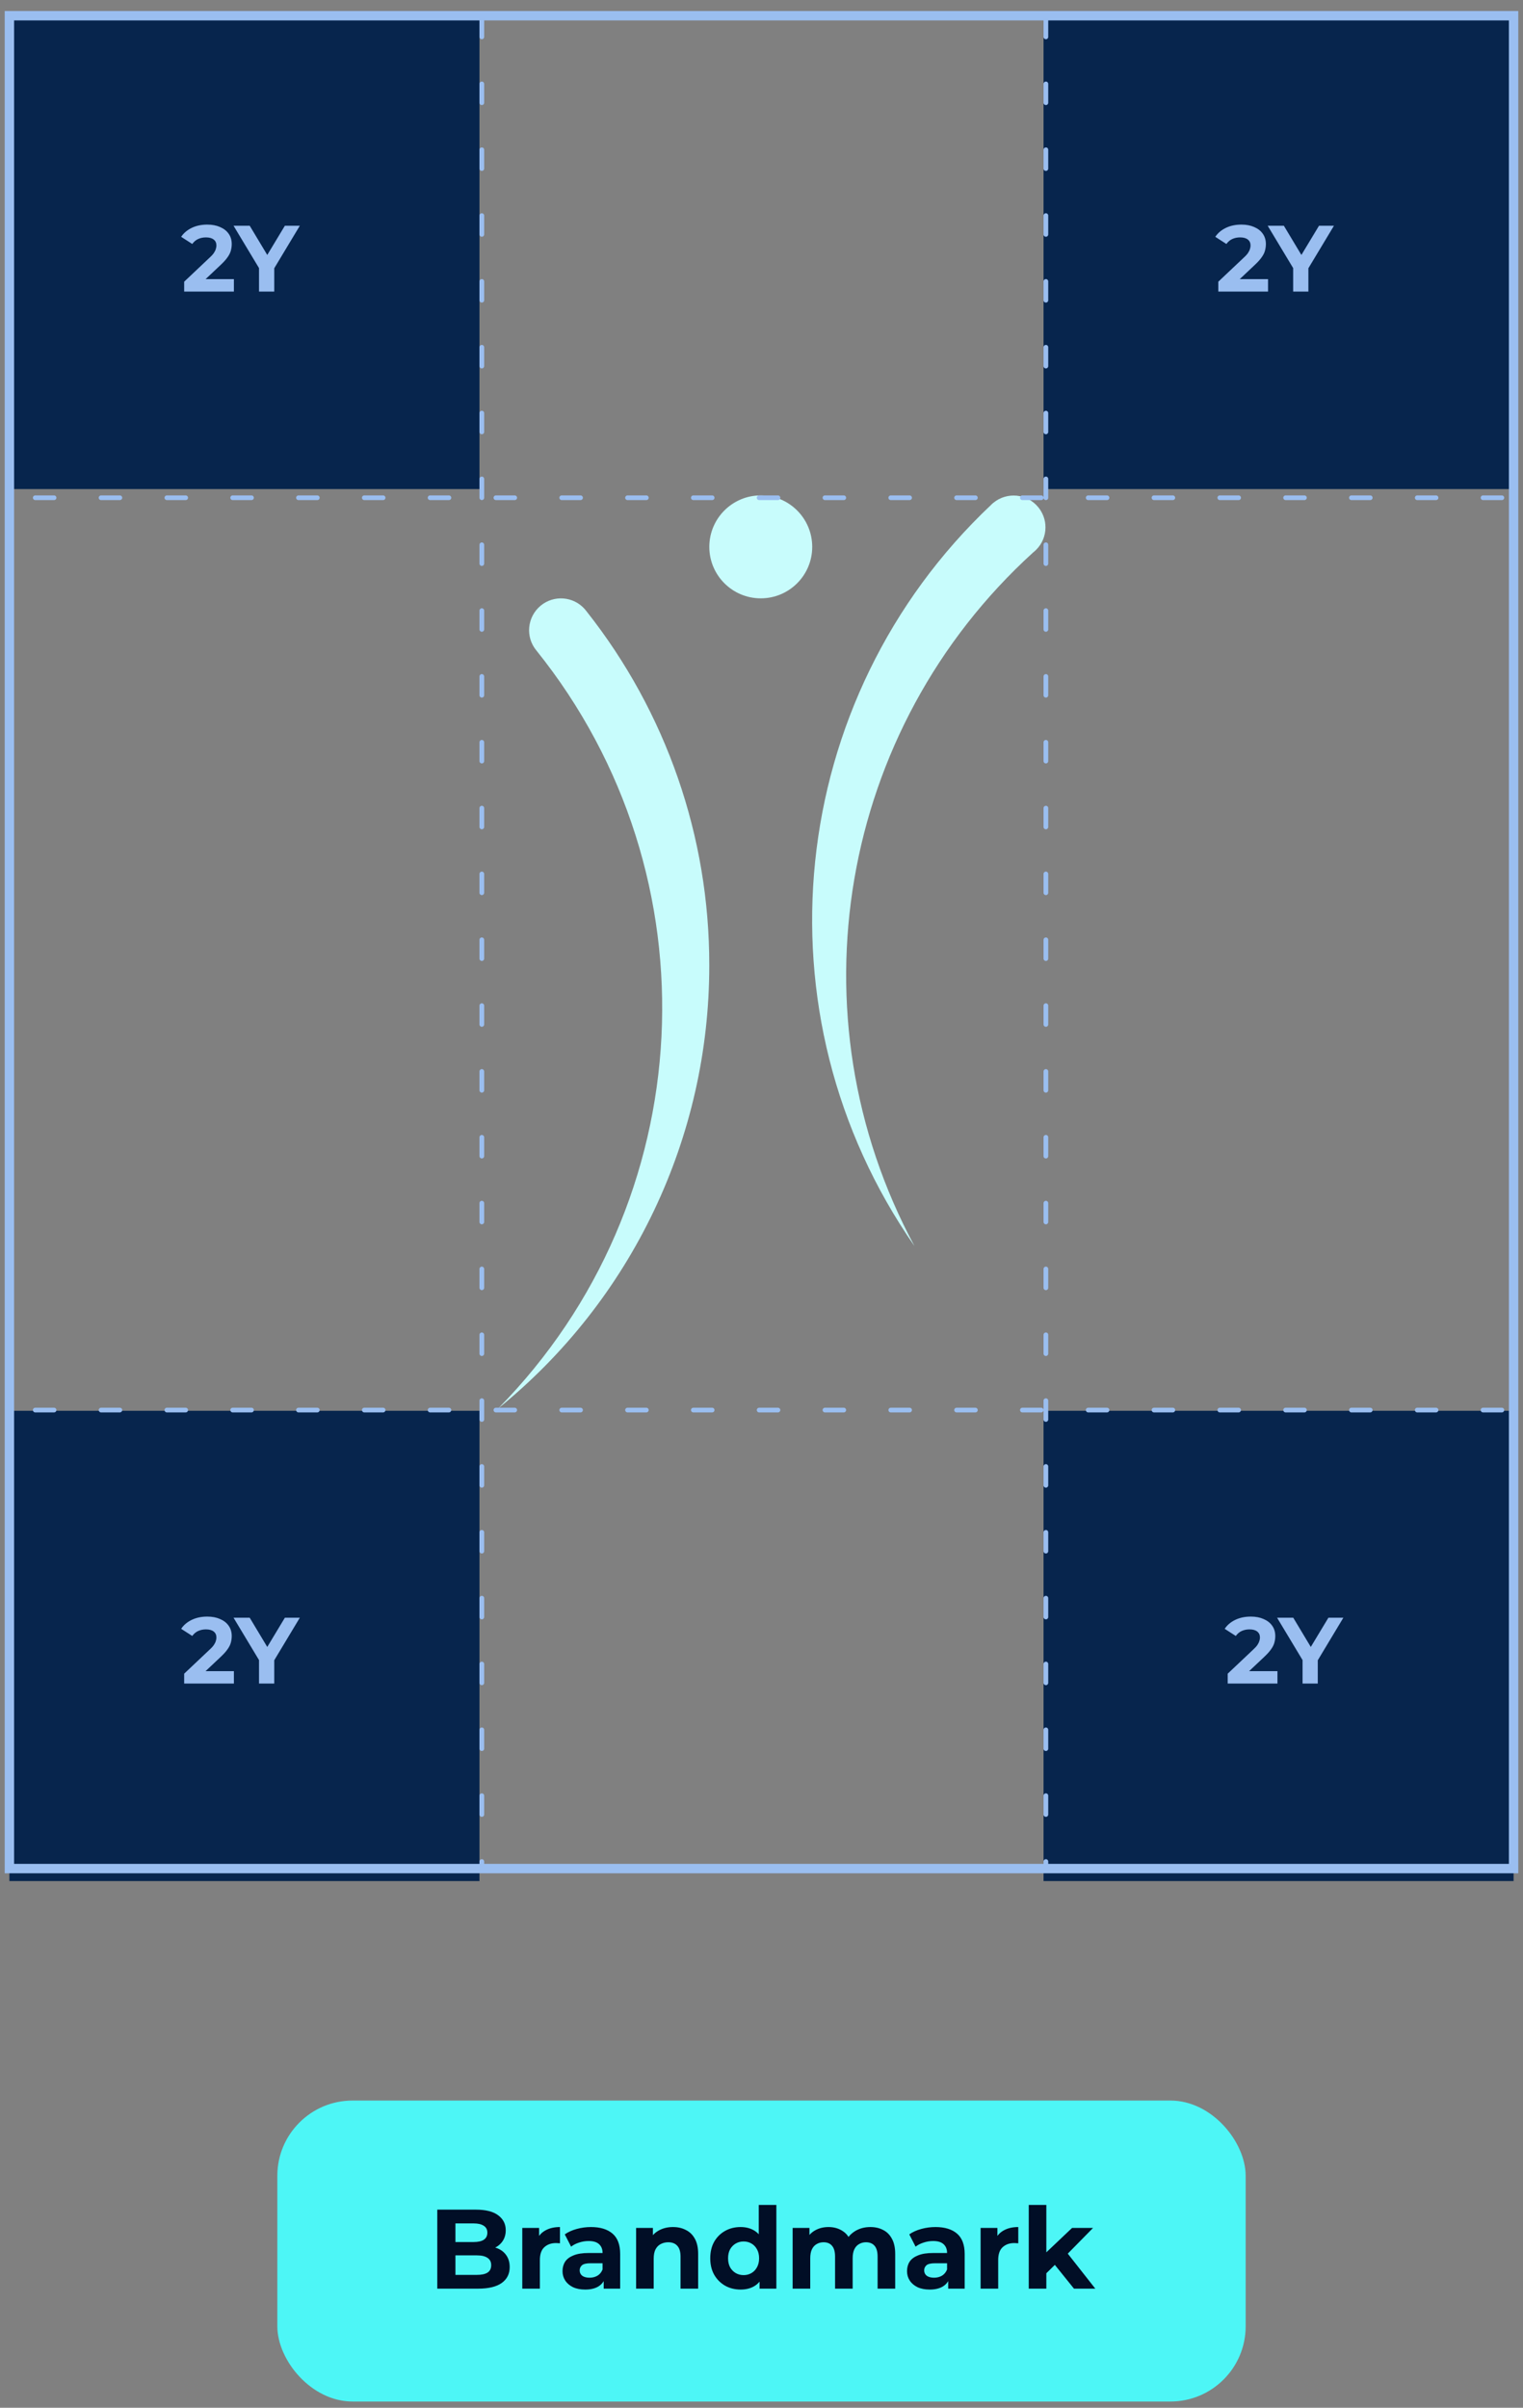
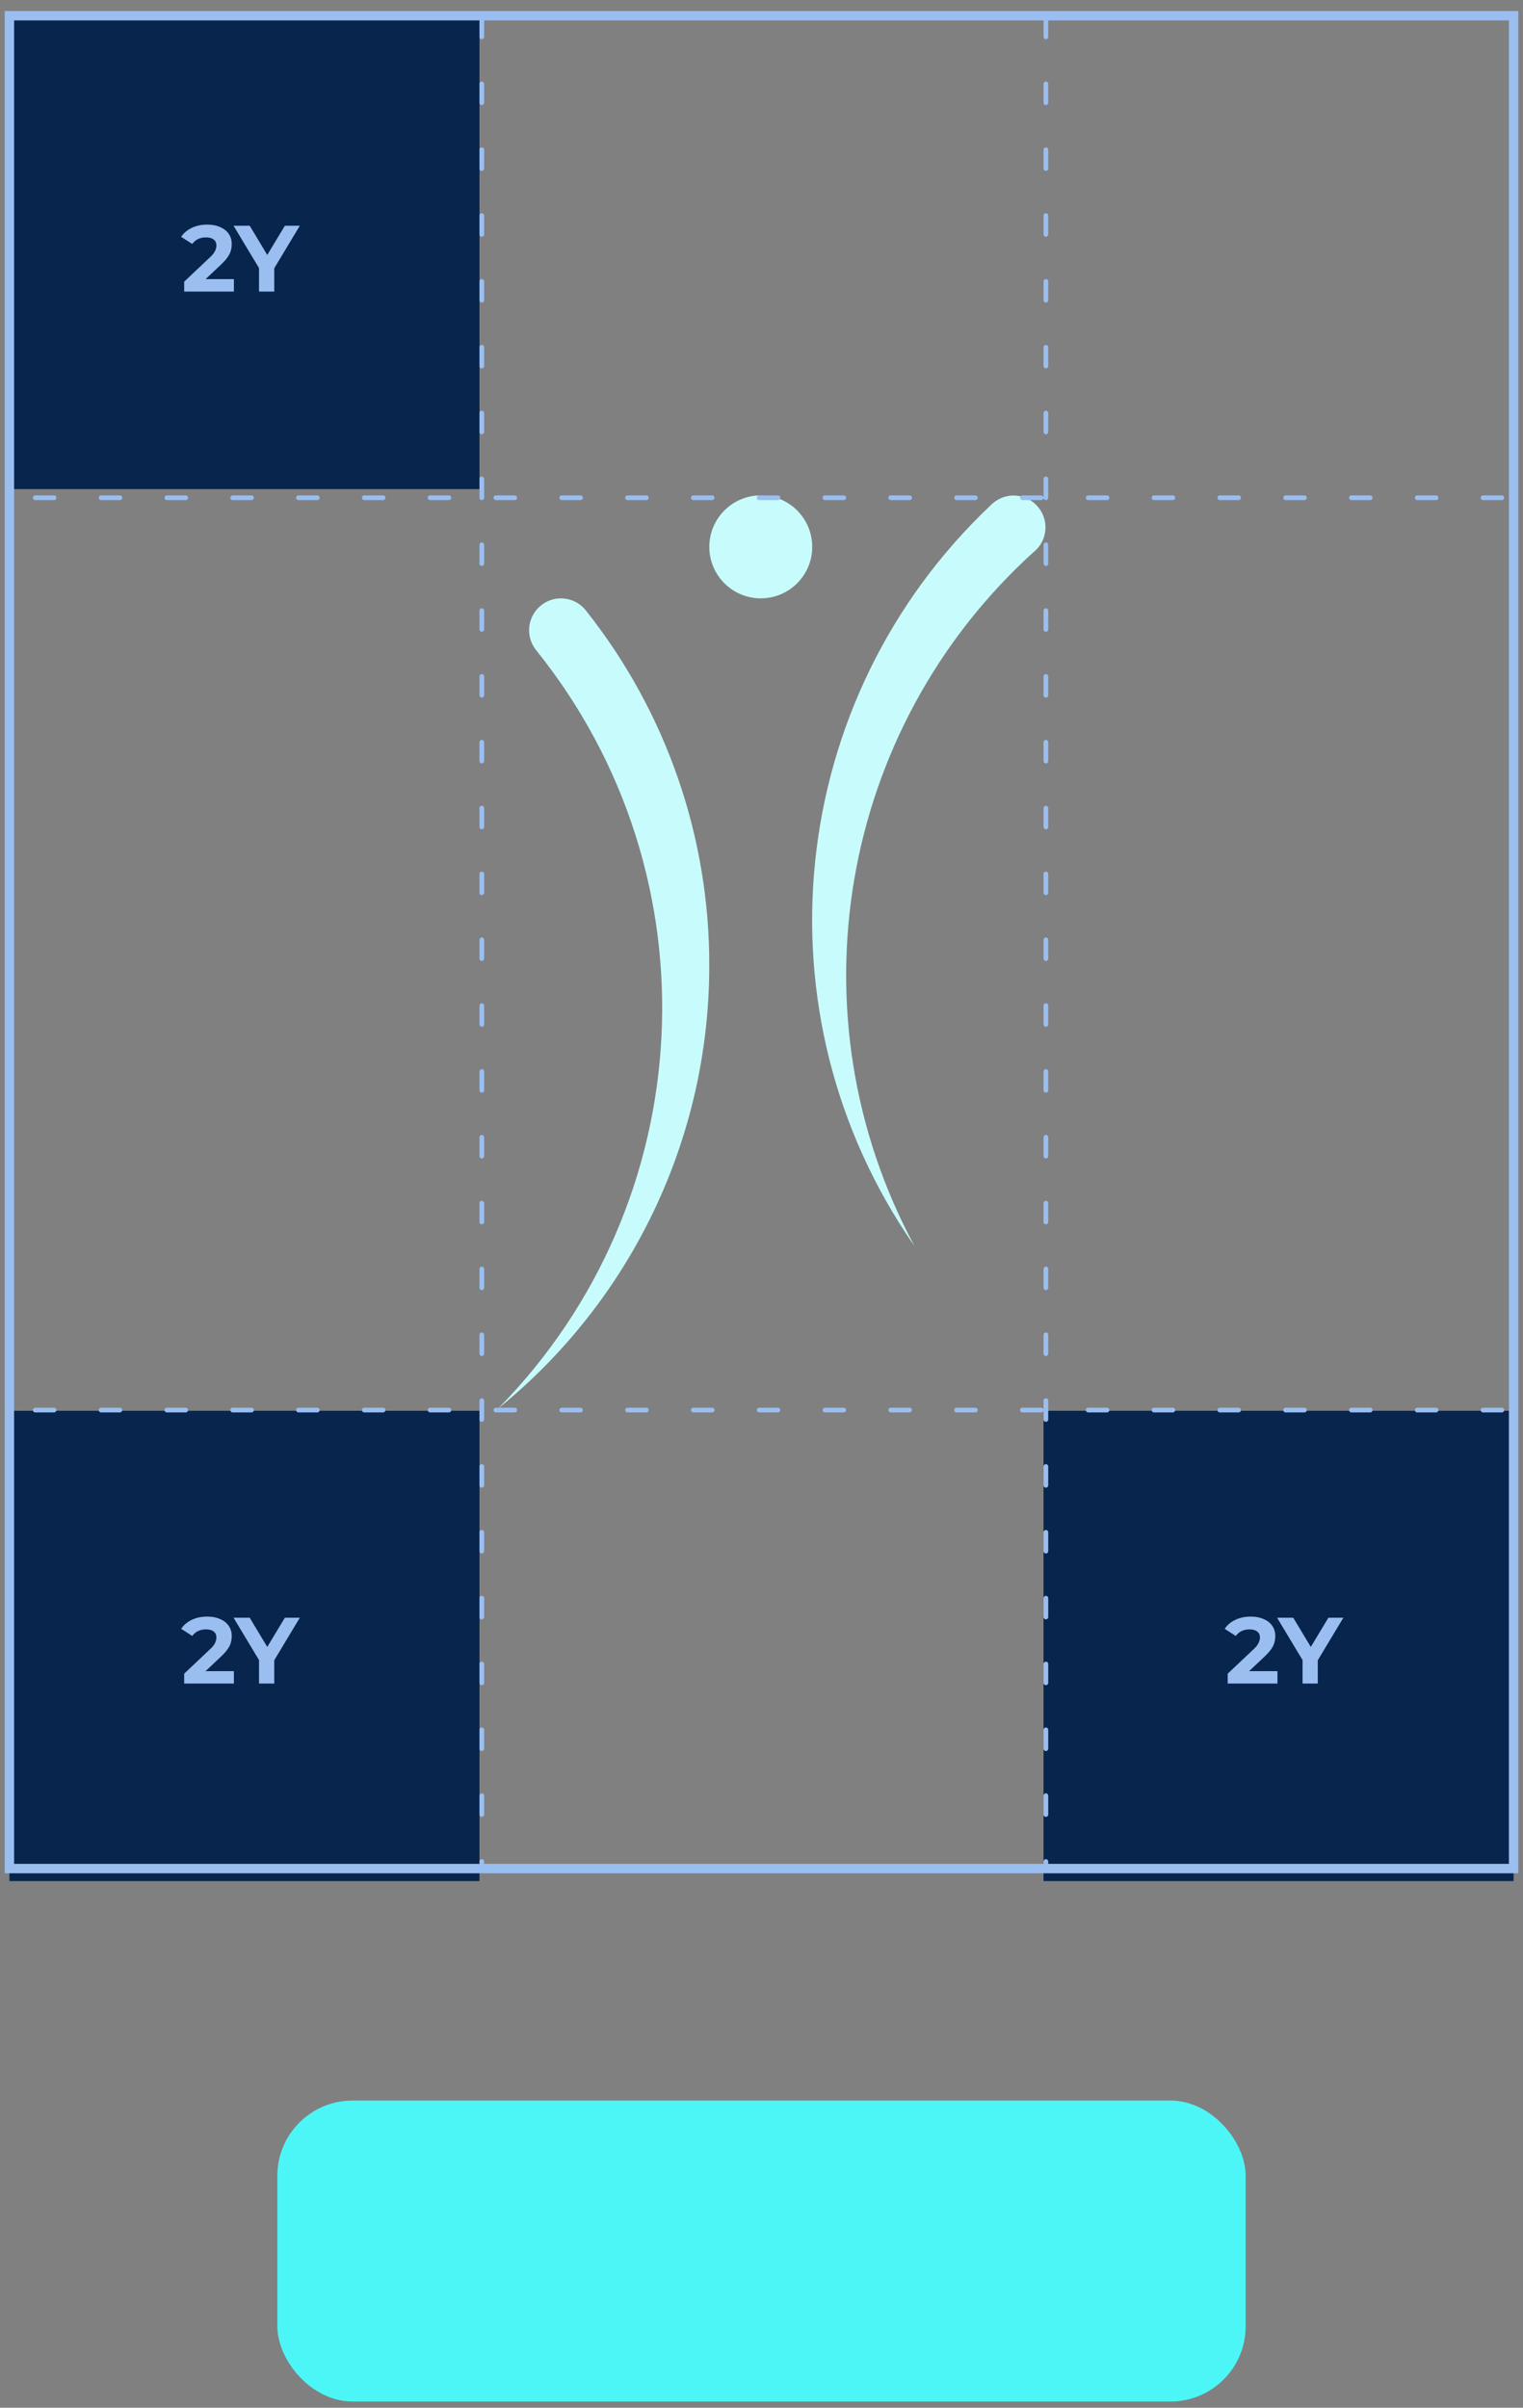
<svg xmlns="http://www.w3.org/2000/svg" width="162" height="256" viewBox="0 0 162 256" fill="none">
  <rect x="0" y="0" width="162" height="256" fill="#808080" stroke="none" />
  <path d="M80.922 63.617C83.945 63.617 86.395 61.167 86.395 58.145C86.395 55.122 83.945 52.672 80.922 52.672C77.9 52.672 75.449 55.122 75.449 58.145C75.449 61.167 77.9 63.617 80.922 63.617Z" fill="#C8FCFC" />
  <path d="M111.206 56.068C111.206 56.968 110.852 57.824 110.211 58.458C110.107 58.561 110.004 58.657 109.886 58.746C89.242 77.517 84.042 107.927 97.274 132.488C80.096 107.824 83.562 74.301 105.424 53.678C105.497 53.597 105.579 53.524 105.667 53.457C107.113 52.27 109.244 52.476 110.432 53.922C110.933 54.527 111.206 55.286 111.206 56.068Z" fill="#C8FCFC" />
  <path d="M75.444 102.62C75.466 120.912 67.213 138.23 53 149.744C74.596 127.801 76.344 93.157 57.057 69.164C55.862 67.726 56.068 65.594 57.507 64.399C58.915 63.234 60.988 63.396 62.197 64.76L62.389 64.997C70.864 75.706 75.466 88.968 75.444 102.62Z" fill="#C8FCFC" />
  <path d="M51 2H1V52H51V2Z" fill="#07254D" />
  <path d="M19.59 31V29.95L22.29 27.4C22.503 27.207 22.66 27.033 22.76 26.88C22.86 26.727 22.926 26.587 22.96 26.46C23 26.333 23.02 26.217 23.02 26.11C23.02 25.83 22.923 25.617 22.73 25.47C22.543 25.317 22.266 25.24 21.9 25.24C21.606 25.24 21.333 25.297 21.08 25.41C20.833 25.523 20.623 25.7 20.45 25.94L19.27 25.18C19.536 24.78 19.91 24.463 20.39 24.23C20.87 23.997 21.423 23.88 22.05 23.88C22.57 23.88 23.023 23.967 23.41 24.14C23.803 24.307 24.106 24.543 24.32 24.85C24.54 25.157 24.65 25.523 24.65 25.95C24.65 26.177 24.62 26.403 24.56 26.63C24.506 26.85 24.393 27.083 24.22 27.33C24.053 27.577 23.806 27.853 23.48 28.16L21.24 30.27L20.93 29.68H24.88V31H19.59ZM27.552 31V28.14L27.922 29.12L24.842 24H26.562L28.922 27.93H27.932L30.302 24H31.892L28.812 29.12L29.172 28.14V31H27.552Z" fill="#9ABEF0" />
-   <path d="M161 2H111V52H161V2Z" fill="#07254D" />
-   <path d="M129.59 31V29.95L132.29 27.4C132.503 27.207 132.66 27.033 132.76 26.88C132.86 26.727 132.926 26.587 132.96 26.46C133 26.333 133.02 26.217 133.02 26.11C133.02 25.83 132.923 25.617 132.73 25.47C132.543 25.317 132.266 25.24 131.9 25.24C131.606 25.24 131.333 25.297 131.08 25.41C130.833 25.523 130.623 25.7 130.45 25.94L129.27 25.18C129.536 24.78 129.91 24.463 130.39 24.23C130.87 23.997 131.423 23.88 132.05 23.88C132.57 23.88 133.023 23.967 133.41 24.14C133.803 24.307 134.106 24.543 134.32 24.85C134.54 25.157 134.65 25.523 134.65 25.95C134.65 26.177 134.62 26.403 134.56 26.63C134.506 26.85 134.393 27.083 134.22 27.33C134.053 27.577 133.806 27.853 133.48 28.16L131.24 30.27L130.93 29.68H134.88V31H129.59ZM137.552 31V28.14L137.922 29.12L134.842 24H136.562L138.922 27.93H137.932L140.302 24H141.892L138.812 29.12L139.172 28.14V31H137.552Z" fill="#9ABEF0" />
  <path d="M51 150H1V200H51V150Z" fill="#07254D" />
  <path d="M19.59 179V177.95L22.29 175.4C22.503 175.207 22.66 175.033 22.76 174.88C22.86 174.727 22.926 174.587 22.96 174.46C23 174.333 23.02 174.217 23.02 174.11C23.02 173.83 22.923 173.617 22.73 173.47C22.543 173.317 22.266 173.24 21.9 173.24C21.606 173.24 21.333 173.297 21.08 173.41C20.833 173.523 20.623 173.7 20.45 173.94L19.27 173.18C19.536 172.78 19.91 172.463 20.39 172.23C20.87 171.997 21.423 171.88 22.05 171.88C22.57 171.88 23.023 171.967 23.41 172.14C23.803 172.307 24.106 172.543 24.32 172.85C24.54 173.157 24.65 173.523 24.65 173.95C24.65 174.177 24.62 174.403 24.56 174.63C24.506 174.85 24.393 175.083 24.22 175.33C24.053 175.577 23.806 175.853 23.48 176.16L21.24 178.27L20.93 177.68H24.88V179H19.59ZM27.552 179V176.14L27.922 177.12L24.842 172H26.562L28.922 175.93H27.932L30.302 172H31.892L28.812 177.12L29.172 176.14V179H27.552Z" fill="#9ABEF0" />
  <path d="M161 150H111V200H161V150Z" fill="#07254D" />
  <path d="M130.59 179V177.95L133.29 175.4C133.503 175.207 133.66 175.033 133.76 174.88C133.86 174.727 133.926 174.587 133.96 174.46C134 174.333 134.02 174.217 134.02 174.11C134.02 173.83 133.923 173.617 133.73 173.47C133.543 173.317 133.266 173.24 132.9 173.24C132.606 173.24 132.333 173.297 132.08 173.41C131.833 173.523 131.623 173.7 131.45 173.94L130.27 173.18C130.536 172.78 130.91 172.463 131.39 172.23C131.87 171.997 132.423 171.88 133.05 171.88C133.57 171.88 134.023 171.967 134.41 172.14C134.803 172.307 135.106 172.543 135.32 172.85C135.54 173.157 135.65 173.523 135.65 173.95C135.65 174.177 135.62 174.403 135.56 174.63C135.506 174.85 135.393 175.083 135.22 175.33C135.053 175.577 134.806 175.853 134.48 176.16L132.24 178.27L131.93 177.68H135.88V179H130.59ZM138.552 179V176.14L138.922 177.12L135.842 172H137.562L139.922 175.93H138.932L141.302 172H142.892L139.812 177.12L140.172 176.14V179H138.552Z" fill="#9ABEF0" />
  <line x1="51.25" y1="1.922" x2="51.25" y2="198.422" stroke="#9ABEF0" stroke-width="0.5" stroke-linecap="round" stroke-dasharray="2 5" />
  <line x1="111.25" y1="1.922" x2="111.25" y2="198.422" stroke="#9ABEF0" stroke-width="0.5" stroke-linecap="round" stroke-dasharray="2 5" />
  <line x1="159.75" y1="52.922" x2="2.25" y2="52.922" stroke="#9ABEF0" stroke-width="0.5" stroke-linecap="round" stroke-dasharray="2 5" />
  <line x1="159.75" y1="149.922" x2="2.25" y2="149.922" stroke="#9ABEF0" stroke-width="0.5" stroke-linecap="round" stroke-dasharray="2 5" />
  <rect x="1" y="1.672" width="160" height="197" stroke="#9ABEF0" />
  <rect x="29.5" y="223.336" width="103" height="32" rx="8" fill="#4DF6F6" />
-   <path d="M46.512 243.336V234.936H50.616C51.672 234.936 52.464 235.136 52.992 235.536C53.528 235.936 53.796 236.464 53.796 237.12C53.796 237.56 53.688 237.944 53.472 238.272C53.256 238.592 52.96 238.84 52.584 239.016C52.208 239.192 51.776 239.28 51.288 239.28L51.516 238.788C52.044 238.788 52.512 238.876 52.92 239.052C53.328 239.22 53.644 239.472 53.868 239.808C54.1 240.144 54.216 240.556 54.216 241.044C54.216 241.764 53.932 242.328 53.364 242.736C52.796 243.136 51.96 243.336 50.856 243.336H46.512ZM48.444 241.872H50.712C51.216 241.872 51.596 241.792 51.852 241.632C52.116 241.464 52.248 241.2 52.248 240.84C52.248 240.488 52.116 240.228 51.852 240.06C51.596 239.884 51.216 239.796 50.712 239.796H48.3V238.38H50.376C50.848 238.38 51.208 238.3 51.456 238.14C51.712 237.972 51.84 237.72 51.84 237.384C51.84 237.056 51.712 236.812 51.456 236.652C51.208 236.484 50.848 236.4 50.376 236.4H48.444V241.872ZM55.555 243.336V236.88H57.343V238.704L57.091 238.176C57.283 237.72 57.591 237.376 58.015 237.144C58.439 236.904 58.955 236.784 59.563 236.784V238.512C59.483 238.504 59.411 238.5 59.347 238.5C59.283 238.492 59.215 238.488 59.143 238.488C58.631 238.488 58.215 238.636 57.895 238.932C57.583 239.22 57.427 239.672 57.427 240.288V243.336H55.555ZM64.215 243.336V242.076L64.095 241.8V239.544C64.095 239.144 63.971 238.832 63.723 238.608C63.483 238.384 63.111 238.272 62.607 238.272C62.263 238.272 61.923 238.328 61.587 238.44C61.259 238.544 60.979 238.688 60.747 238.872L60.075 237.564C60.427 237.316 60.851 237.124 61.347 236.988C61.843 236.852 62.347 236.784 62.859 236.784C63.843 236.784 64.607 237.016 65.151 237.48C65.695 237.944 65.967 238.668 65.967 239.652V243.336H64.215ZM62.247 243.432C61.743 243.432 61.311 243.348 60.951 243.18C60.591 243.004 60.315 242.768 60.123 242.472C59.931 242.176 59.835 241.844 59.835 241.476C59.835 241.092 59.927 240.756 60.111 240.468C60.303 240.18 60.603 239.956 61.011 239.796C61.419 239.628 61.951 239.544 62.607 239.544H64.323V240.636H62.811C62.371 240.636 62.067 240.708 61.899 240.852C61.739 240.996 61.659 241.176 61.659 241.392C61.659 241.632 61.751 241.824 61.935 241.968C62.127 242.104 62.387 242.172 62.715 242.172C63.027 242.172 63.307 242.1 63.555 241.956C63.803 241.804 63.983 241.584 64.095 241.296L64.383 242.16C64.247 242.576 63.999 242.892 63.639 243.108C63.279 243.324 62.815 243.432 62.247 243.432ZM71.585 236.784C72.097 236.784 72.553 236.888 72.953 237.096C73.361 237.296 73.681 237.608 73.913 238.032C74.145 238.448 74.261 238.984 74.261 239.64V243.336H72.389V239.928C72.389 239.408 72.273 239.024 72.041 238.776C71.817 238.528 71.497 238.404 71.081 238.404C70.785 238.404 70.517 238.468 70.277 238.596C70.045 238.716 69.861 238.904 69.725 239.16C69.597 239.416 69.533 239.744 69.533 240.144V243.336H67.661V236.88H69.449V238.668L69.113 238.128C69.345 237.696 69.677 237.364 70.109 237.132C70.541 236.9 71.033 236.784 71.585 236.784ZM78.777 243.432C78.169 243.432 77.621 243.296 77.133 243.024C76.645 242.744 76.257 242.356 75.969 241.86C75.689 241.364 75.549 240.78 75.549 240.108C75.549 239.428 75.689 238.84 75.969 238.344C76.257 237.848 76.645 237.464 77.133 237.192C77.621 236.92 78.169 236.784 78.777 236.784C79.321 236.784 79.797 236.904 80.205 237.144C80.613 237.384 80.929 237.748 81.153 238.236C81.377 238.724 81.489 239.348 81.489 240.108C81.489 240.86 81.381 241.484 81.165 241.98C80.949 242.468 80.637 242.832 80.229 243.072C79.829 243.312 79.345 243.432 78.777 243.432ZM79.101 241.896C79.405 241.896 79.681 241.824 79.929 241.68C80.177 241.536 80.373 241.332 80.517 241.068C80.669 240.796 80.745 240.476 80.745 240.108C80.745 239.732 80.669 239.412 80.517 239.148C80.373 238.884 80.177 238.68 79.929 238.536C79.681 238.392 79.405 238.32 79.101 238.32C78.789 238.32 78.509 238.392 78.261 238.536C78.013 238.68 77.813 238.884 77.661 239.148C77.517 239.412 77.445 239.732 77.445 240.108C77.445 240.476 77.517 240.796 77.661 241.068C77.813 241.332 78.013 241.536 78.261 241.68C78.509 241.824 78.789 241.896 79.101 241.896ZM80.793 243.336V242.016L80.829 240.096L80.709 238.188V234.432H82.581V243.336H80.793ZM92.581 236.784C93.093 236.784 93.545 236.888 93.937 237.096C94.337 237.296 94.649 237.608 94.873 238.032C95.105 238.448 95.221 238.984 95.221 239.64V243.336H93.349V239.928C93.349 239.408 93.241 239.024 93.025 238.776C92.809 238.528 92.505 238.404 92.113 238.404C91.841 238.404 91.597 238.468 91.381 238.596C91.165 238.716 90.997 238.9 90.877 239.148C90.757 239.396 90.697 239.712 90.697 240.096V243.336H88.825V239.928C88.825 239.408 88.717 239.024 88.501 238.776C88.293 238.528 87.993 238.404 87.601 238.404C87.329 238.404 87.085 238.468 86.869 238.596C86.653 238.716 86.485 238.9 86.365 239.148C86.245 239.396 86.185 239.712 86.185 240.096V243.336H84.313V236.88H86.101V238.644L85.765 238.128C85.989 237.688 86.305 237.356 86.713 237.132C87.129 236.9 87.601 236.784 88.129 236.784C88.721 236.784 89.237 236.936 89.677 237.24C90.125 237.536 90.421 237.992 90.565 238.608L89.905 238.428C90.121 237.924 90.465 237.524 90.937 237.228C91.417 236.932 91.965 236.784 92.581 236.784ZM100.859 243.336V242.076L100.739 241.8V239.544C100.739 239.144 100.615 238.832 100.367 238.608C100.127 238.384 99.755 238.272 99.251 238.272C98.907 238.272 98.567 238.328 98.231 238.44C97.903 238.544 97.623 238.688 97.391 238.872L96.719 237.564C97.071 237.316 97.495 237.124 97.991 236.988C98.487 236.852 98.991 236.784 99.503 236.784C100.487 236.784 101.251 237.016 101.795 237.48C102.339 237.944 102.611 238.668 102.611 239.652V243.336H100.859ZM98.891 243.432C98.387 243.432 97.955 243.348 97.595 243.18C97.235 243.004 96.959 242.768 96.767 242.472C96.575 242.176 96.479 241.844 96.479 241.476C96.479 241.092 96.571 240.756 96.755 240.468C96.947 240.18 97.247 239.956 97.655 239.796C98.063 239.628 98.595 239.544 99.251 239.544H100.967V240.636H99.455C99.015 240.636 98.711 240.708 98.543 240.852C98.383 240.996 98.303 241.176 98.303 241.392C98.303 241.632 98.395 241.824 98.579 241.968C98.771 242.104 99.031 242.172 99.359 242.172C99.671 242.172 99.951 242.1 100.199 241.956C100.447 241.804 100.627 241.584 100.739 241.296L101.027 242.16C100.891 242.576 100.643 242.892 100.283 243.108C99.923 243.324 99.459 243.432 98.891 243.432ZM104.305 243.336V236.88H106.093V238.704L105.841 238.176C106.033 237.72 106.341 237.376 106.765 237.144C107.189 236.904 107.705 236.784 108.313 236.784V238.512C108.233 238.504 108.161 238.5 108.097 238.5C108.033 238.492 107.965 238.488 107.893 238.488C107.381 238.488 106.965 238.636 106.645 238.932C106.333 239.22 106.177 239.672 106.177 240.288V243.336H104.305ZM110.975 242.016L111.023 239.736L114.035 236.88H116.267L113.375 239.82L112.403 240.612L110.975 242.016ZM109.427 243.336V234.432H111.299V243.336H109.427ZM114.239 243.336L112.055 240.624L113.231 239.172L116.507 243.336H114.239Z" fill="#010E26" />
</svg>